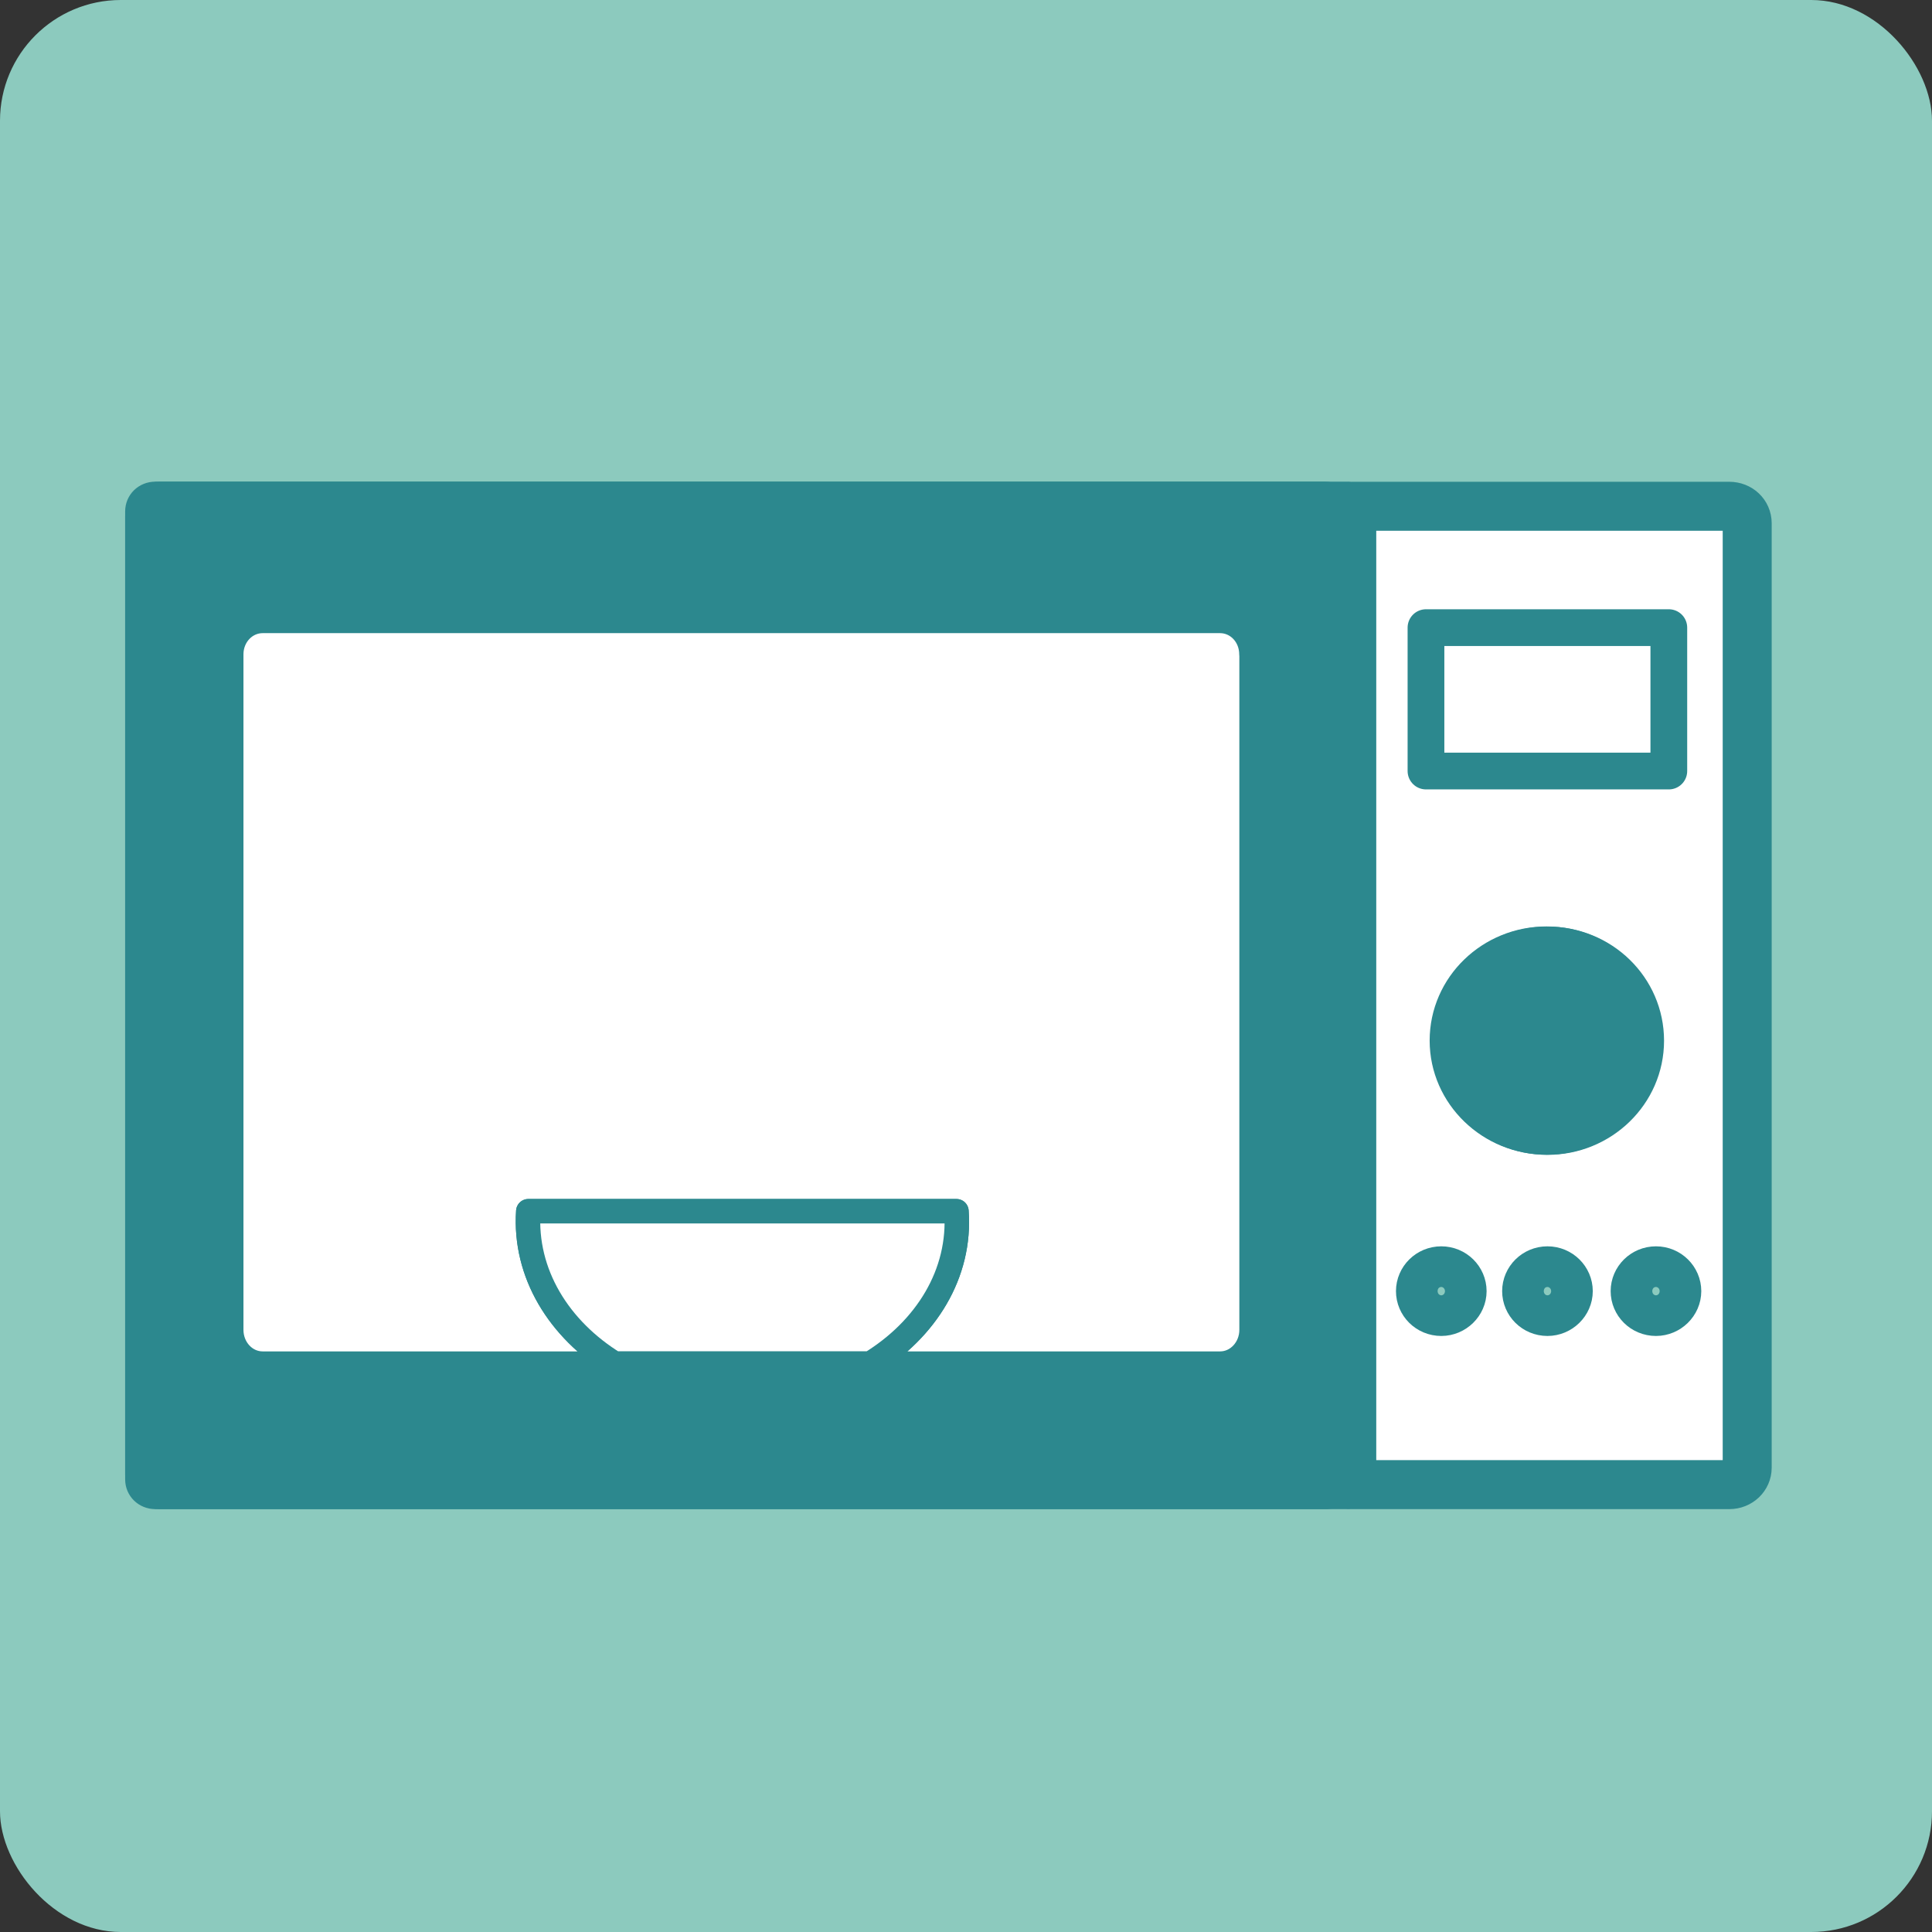
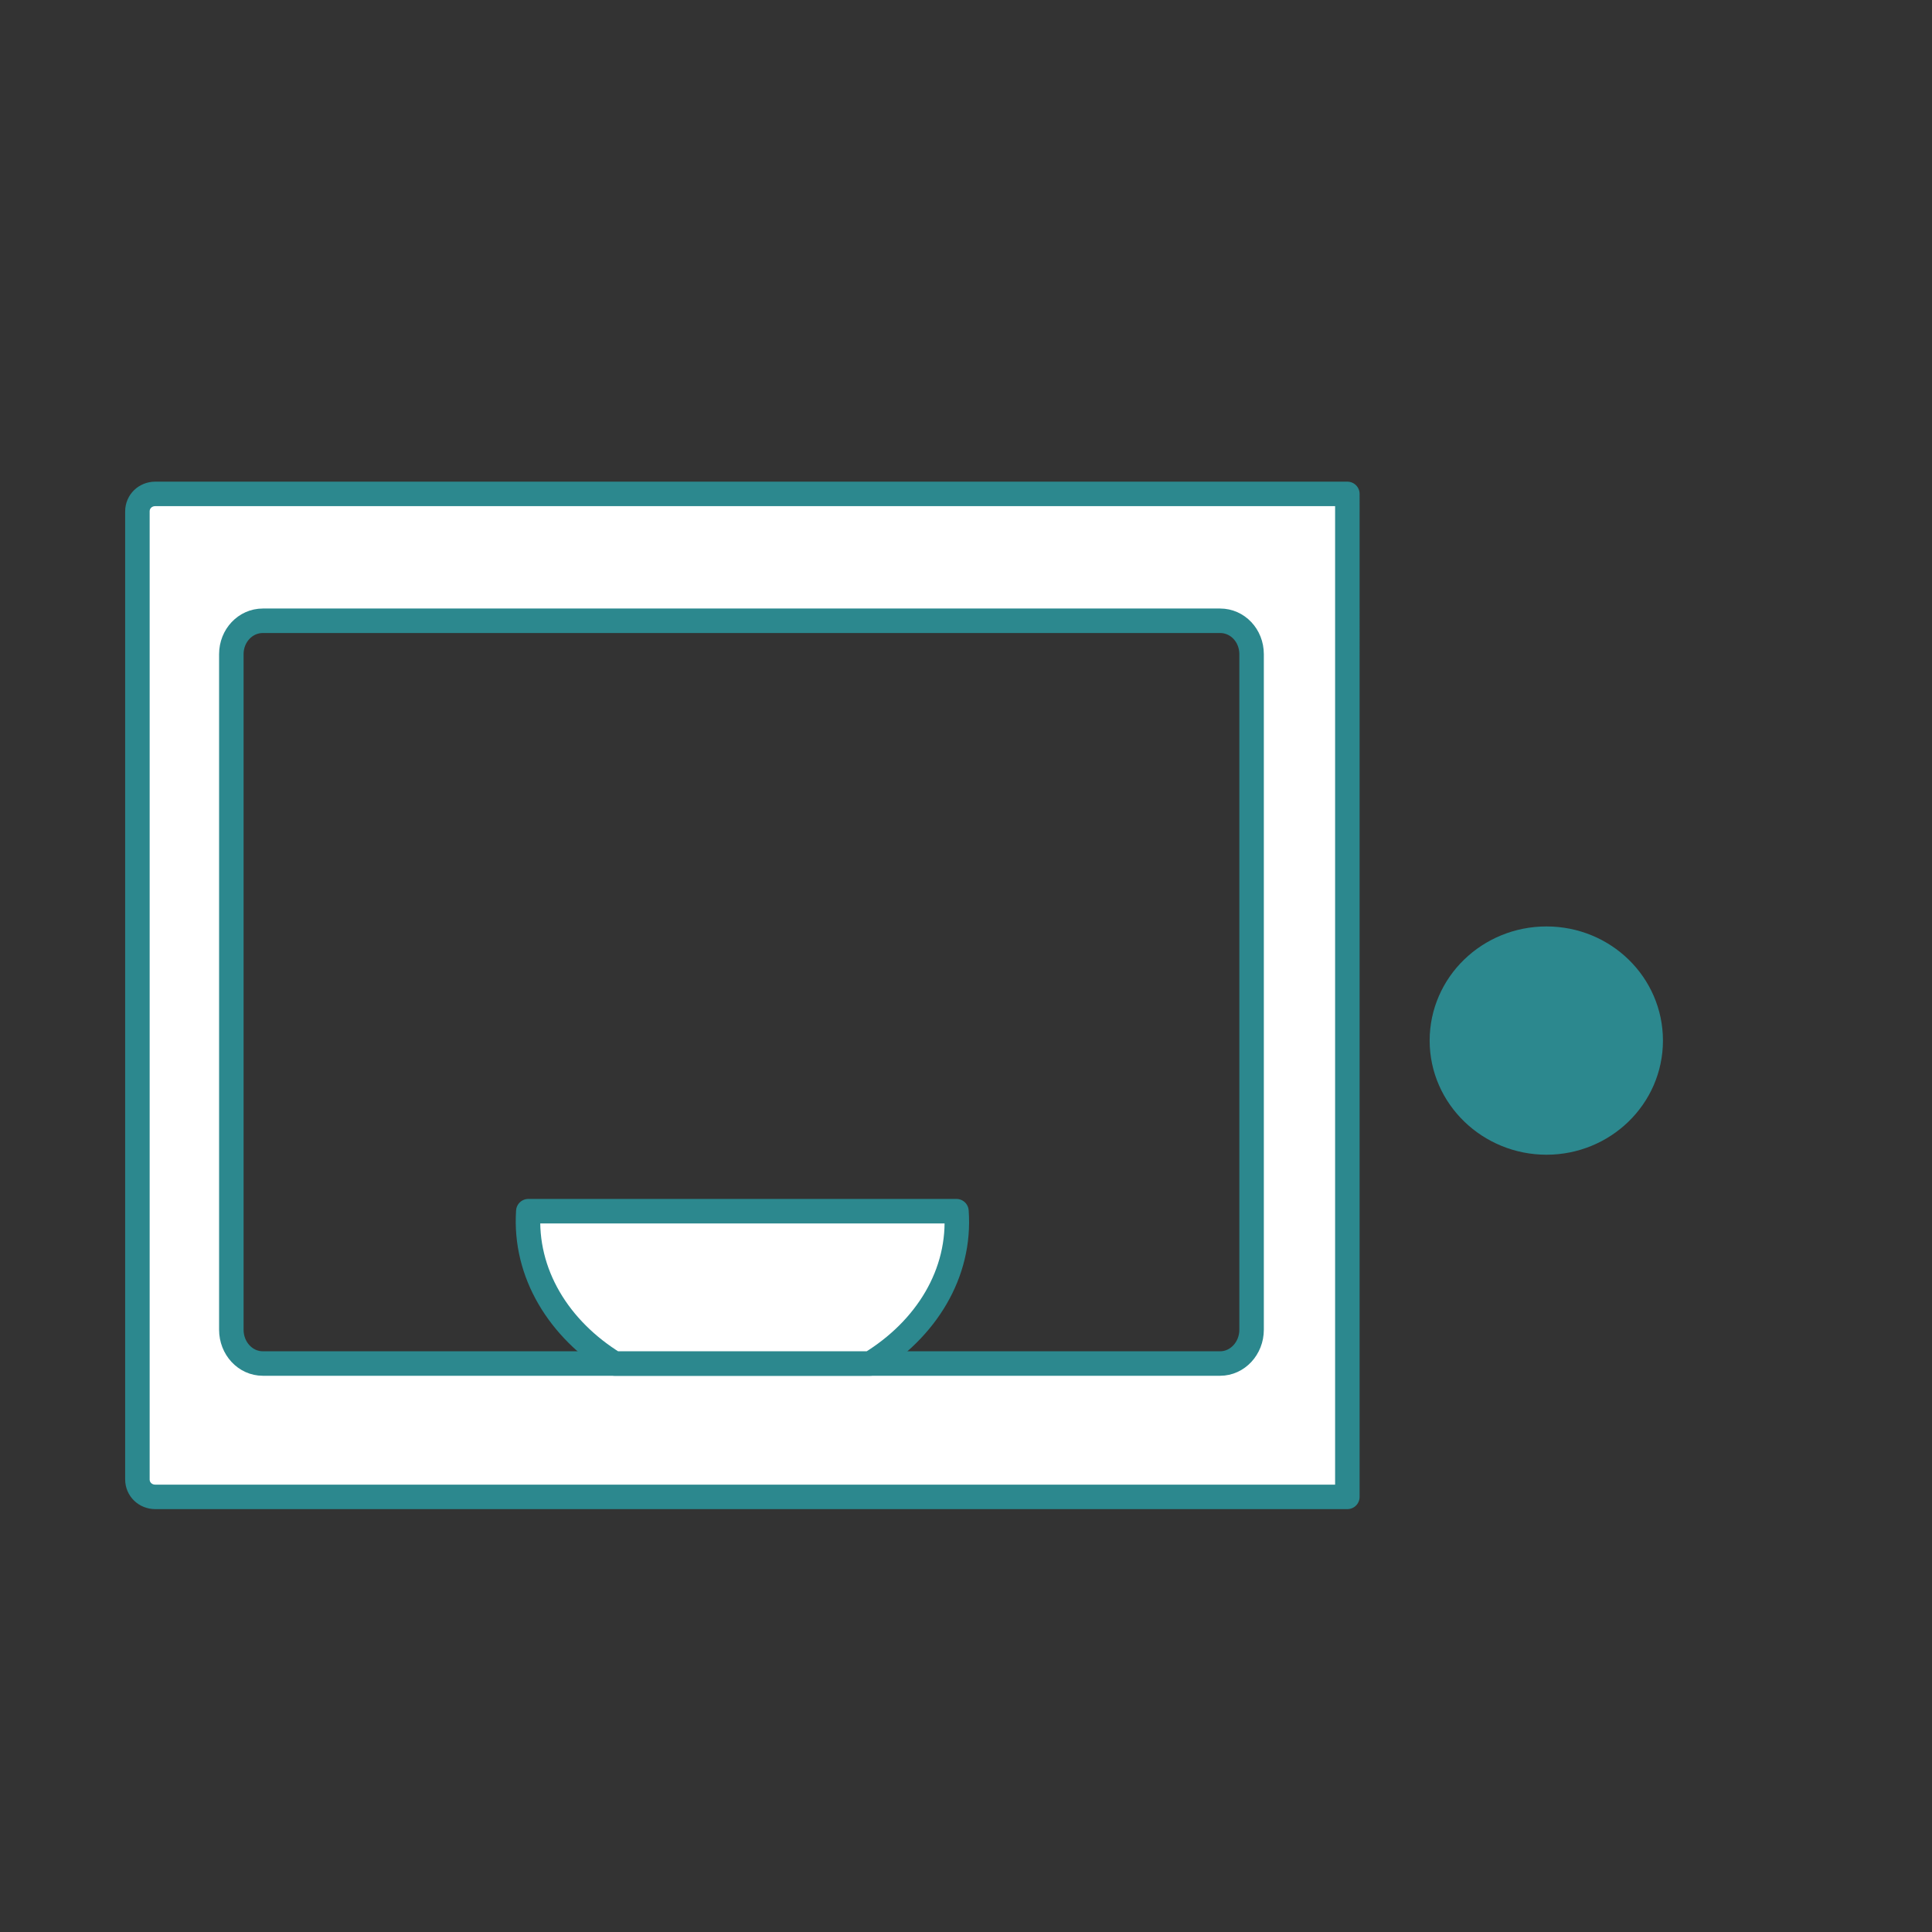
<svg xmlns="http://www.w3.org/2000/svg" id="Calque_2" data-name="Calque 2" viewBox="0 0 157.76 157.76">
  <rect x="0" y="0" width="157.76" height="157.76" fill="#333333" stroke="none" />
  <defs>
    <style>
      .cls-1 {
        stroke-miterlimit: 10;
      }

      .cls-1, .cls-2, .cls-3, .cls-4, .cls-5 {
        stroke: #2C888E;
      }

      .cls-1, .cls-4 {
        stroke-width: 2px;
      }

      .cls-1, .cls-5 {
        fill: #2C888E;
      }

      .cls-2 {
        stroke-width: 3px;
      }

      .cls-2, .cls-3, .cls-4 {
        fill: #fff;
      }

      .cls-2, .cls-3, .cls-4, .cls-5 {
        stroke-linecap: round;
        stroke-linejoin: round;
      }

      .cls-6 {
        fill: #8CCABE;
      }

      .cls-3, .cls-5 {
        stroke-width: 4px;
      }
    </style>
  </defs>
  <g id="Calque_1-2" data-name="Calque 1">
    <g>
-       <rect class="cls-6" width="157.76" height="157.76" rx="9.86" ry="9.86" />
      <g>
        <path class="cls-4" d="M12.68,40.33c-.81,0-1.46.62-1.46,1.43v79.04c0,.81.65,1.43,1.46,1.43h97.34V40.33H12.68ZM102.2,108.58c0,1.52-1.15,2.76-2.57,2.76H21.46c-1.43,0-2.57-1.24-2.57-2.76v-55.16c0-1.52,1.15-2.73,2.57-2.73h78.17c1.43,0,2.57,1.21,2.57,2.73v55.16Z" />
-         <rect class="cls-1" x="11.22" y="40.33" width="98.8" height="81.9" rx="1.83" ry="1.83" />
        <g>
-           <path class="cls-4" d="M102.2,53.43v55.16c0,1.52-1.15,2.76-2.57,2.76h-28.57c4.56-2.79,7.41-7.35,7.04-12.44h-34.96c-.34,5.09,2.51,9.65,7.04,12.44h-28.73c-1.43,0-2.57-1.24-2.57-2.76v-55.16c0-1.52,1.15-2.73,2.57-2.73h78.17c1.43,0,2.57,1.21,2.57,2.73Z" />
          <path class="cls-4" d="M78.1,98.9c.37,5.09-2.48,9.65-7.04,12.44h-20.88c-4.53-2.79-7.38-7.35-7.04-12.44h34.96Z" />
        </g>
        <g>
-           <path class="cls-3" d="M141.21,41.34h-30.83v79.89h30.83c.81,0,1.46-.61,1.46-1.39V42.73c0-.79-.65-1.39-1.46-1.39ZM126.37,92.3c-4.16,0-7.54-3.27-7.54-7.32s3.38-7.32,7.54-7.32,7.51,3.27,7.51,7.32-3.38,7.32-7.51,7.32ZM135.22,107.09c-.96,0-1.7-.76-1.7-1.66s.75-1.66,1.7-1.66,1.7.76,1.7,1.66-.77,1.66-1.7,1.66ZM117.69,107.09c-.96,0-1.7-.76-1.7-1.66s.75-1.66,1.7-1.66,1.7.76,1.7,1.66-.77,1.66-1.7,1.66ZM126.36,107.09c-.96,0-1.7-.76-1.7-1.66s.75-1.66,1.7-1.66,1.7.76,1.7,1.66-.77,1.66-1.7,1.66Z" />
          <path class="cls-5" d="M133.79,84.97c0,4.06-3.38,7.32-7.51,7.32s-7.54-3.27-7.54-7.32,3.38-7.32,7.54-7.32,7.51,3.27,7.51,7.32Z" />
        </g>
      </g>
-       <rect class="cls-2" x="116.44" y="51.25" width="19.83" height="11.71" />
    </g>
  </g>
</svg>